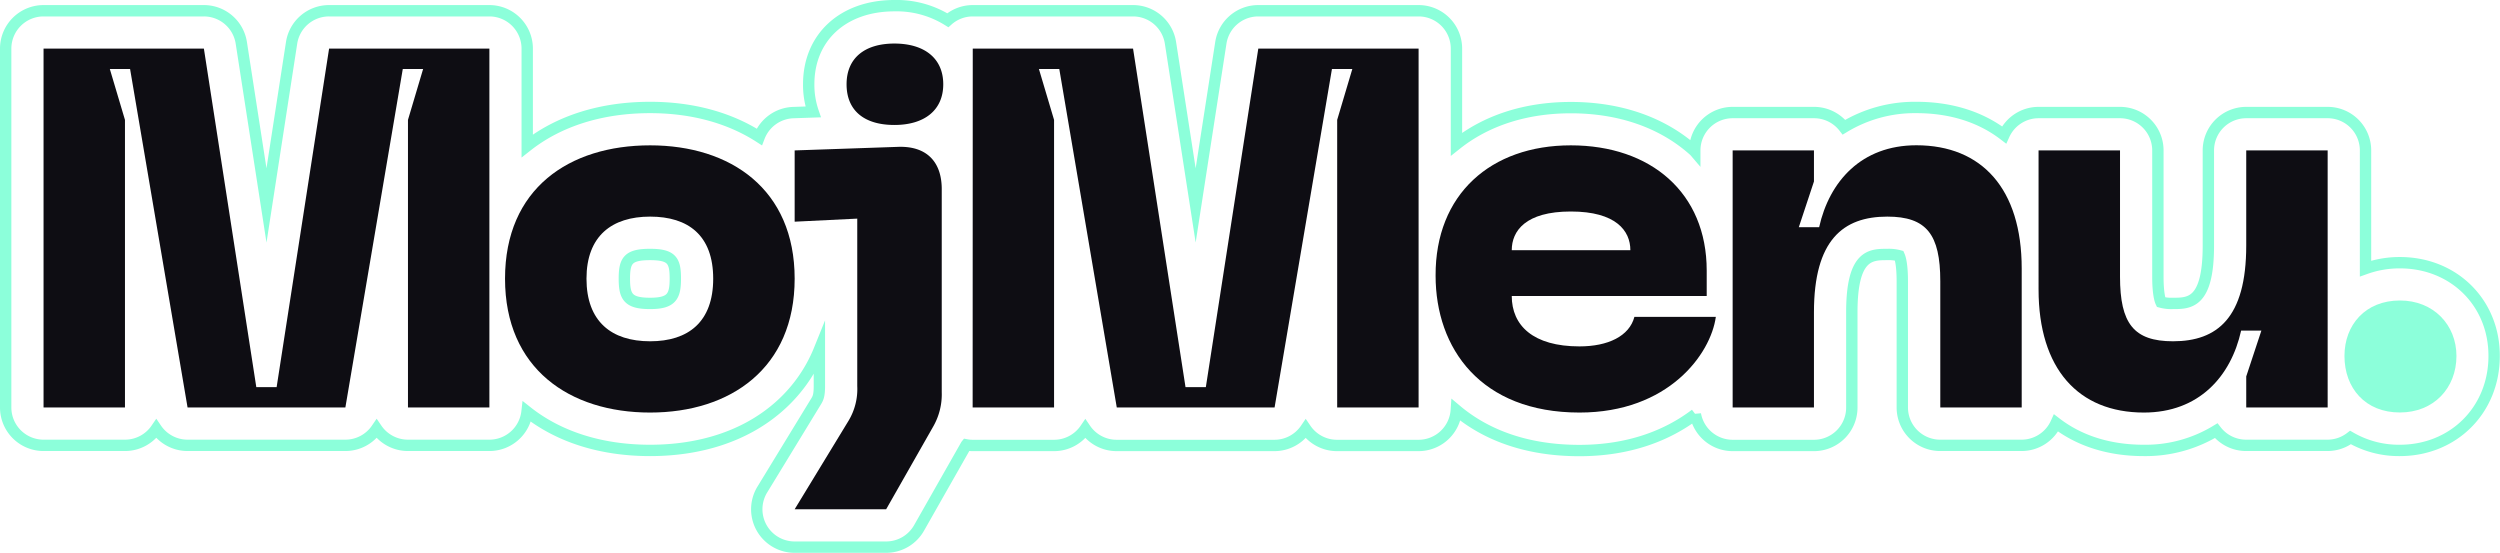
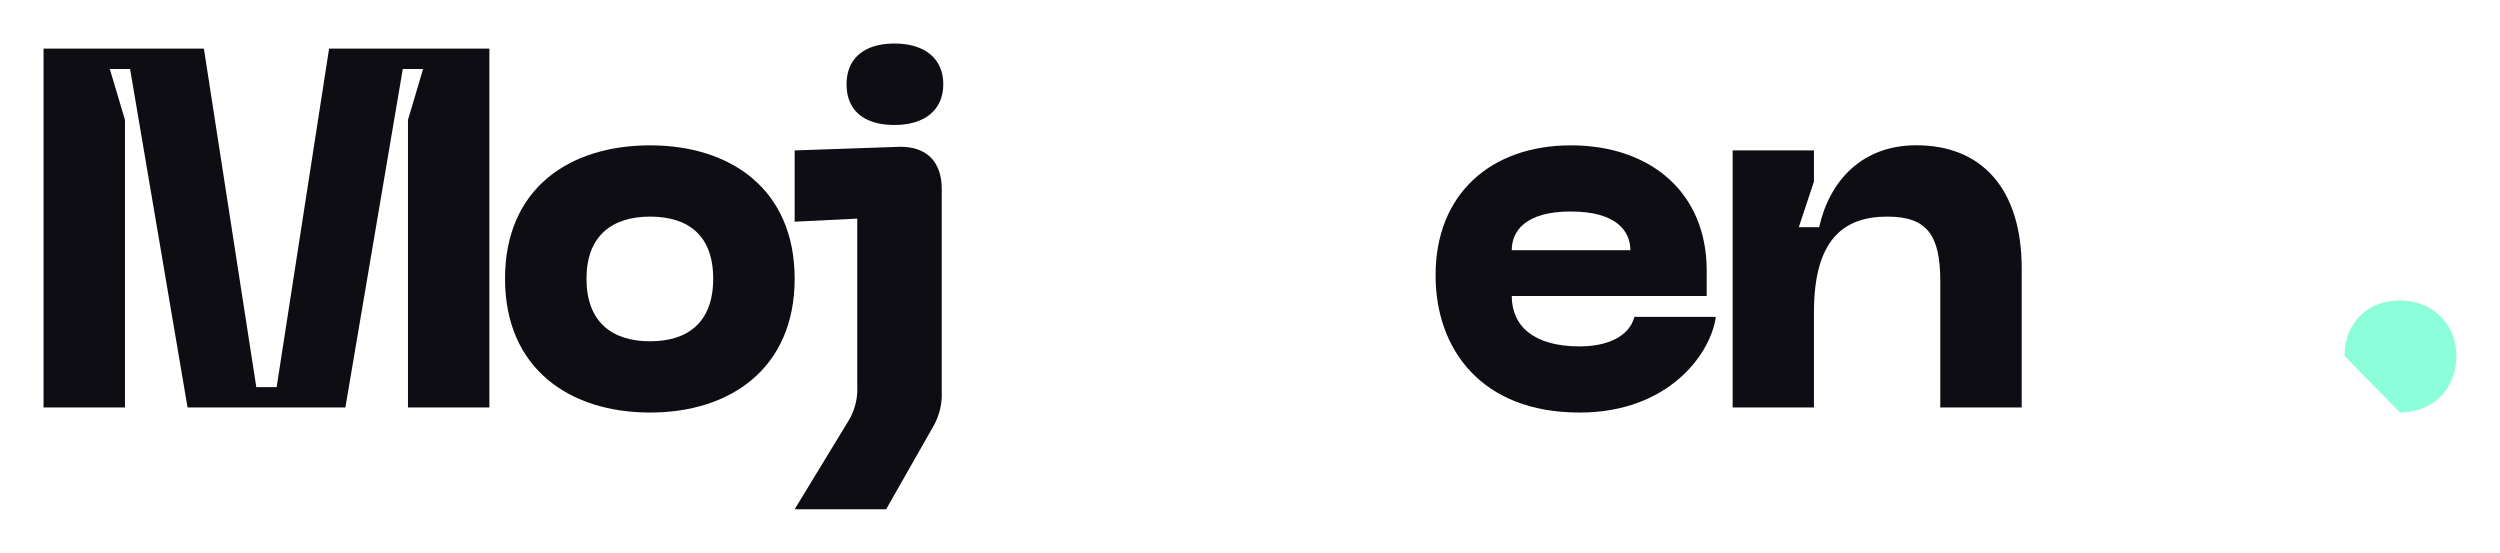
<svg xmlns="http://www.w3.org/2000/svg" viewBox="0 0 660.16 145.98">
  <defs>
    <style>.cls-1{fill:#0e0d13;}.cls-2{fill:none;stroke:#8cffda;stroke-miterlimit:10;stroke-width:3px;}.cls-3{fill:#8cffda;}</style>
  </defs>
  <g id="Layer_2" data-name="Layer 2">
    <g id="Layer_1-2" data-name="Layer 1">
      <path class="cls-1" d="M171.67,38.38c21.23,0,38.17,11.56,38.17,35.21s-16.94,35.35-38.17,35.35-38.31-11.56-38.31-35.35S150.3,38.38,171.67,38.38Zm0,51.74c10.08,0,16.66-5.1,16.66-16.53S181.75,57.2,171.67,57.2s-16.8,5.1-16.8,16.39S161.45,90.12,171.67,90.12Z" />
      <path class="cls-1" d="M224.08,111.09a16.23,16.23,0,0,0,2.29-9.14V57.73l-16.53.81V39.72l27.28-.94c7.39-.27,11.56,3.77,11.56,11.16v53.62a17.09,17.09,0,0,1-2.29,9.14L234,134.48H209.84Zm-.53-88.84c0-6.85,4.7-10.75,12.63-10.75s12.9,3.9,12.9,10.75S244.11,33,236.18,33,223.55,29.24,223.55,22.25Z" />
-       <path class="cls-1" d="M256.87,12.84H299.2l13.85,89.38h5.37l13.85-89.38H374.6V107.6H353.1V31.66l4-13.44h-5.38L336.57,107.6H294.9L279.72,18.22h-5.38l4,13.44V107.6h-21.5Z" />
      <path class="cls-1" d="M11.5,12.84H53.84l13.84,89.38h5.37L86.9,12.84h42.33V107.6h-21.5V31.66l4-13.44h-5.37L91.2,107.6H49.53L34.35,18.22H29l4,13.44V107.6H11.5Z" />
      <path class="cls-1" d="M414.79,38.38c21.1,0,35.89,12.5,35.89,33.06v6.72H399.2c0,7.8,5.65,13.31,17.88,13.31,7.52,0,13.17-2.69,14.51-7.8h21.5c-1.34,9.81-12.49,25.27-36,25.27-26.08,0-38-16.93-38-36.15C379,51.28,393.69,38.38,414.79,38.38Zm15.73,27.69c0-5.11-3.77-10.22-15.73-10.22S399.2,61,399.2,66.07Z" />
      <path class="cls-1" d="M479,82.46V107.6H457.53V39.72H479v8.2L475,60h5.37c2.69-12.1,11.16-21.64,25.67-21.64,17.34,0,27.82,11.56,27.82,32.53V107.6h-21.5V74.26c0-12.36-3.63-17.06-14-17.06C486.7,57.2,479,63.38,479,82.46Z" />
-       <path class="cls-1" d="M593.15,64.86V39.72h21.5V107.6h-21.5V99.4l4-12.1H591.8c-2.68,12.1-11.15,21.64-25.67,21.64-17.33,0-27.82-11.56-27.82-32.52V39.72h21.51V73.06c0,12.36,3.62,17.06,14,17.06C585.49,90.12,593.15,83.94,593.15,64.86Z" />
-       <path class="cls-2" d="M633.74,69.37a26.76,26.76,0,0,0-9.09,1.55V39.72a10,10,0,0,0-10-10h-21.5a10,10,0,0,0-10,10V64.86c0,15.26-5,15.26-9.36,15.26a10.52,10.52,0,0,1-3.16-.34c-.24-.51-.81-2.25-.81-6.72V39.72a10,10,0,0,0-10-10H538.31a10,10,0,0,0-9.11,5.9c-6.11-4.69-13.94-7.24-23.15-7.24a36,36,0,0,0-19.12,5.21A10,10,0,0,0,479,29.72H457.53a10,10,0,0,0-10,10V40c-.06-.07-.13-.13-.2-.2-8.28-7.44-19.53-11.38-32.54-11.38-12.09,0-22.42,3.49-30.19,9.66V12.84a10,10,0,0,0-10-10H332.26a10,10,0,0,0-9.88,8.47l-6.65,42.93-6.65-42.93a10,10,0,0,0-9.88-8.47H256.87a9.93,9.93,0,0,0-6.59,2.5,25.57,25.57,0,0,0-14.1-3.84c-13.54,0-22.63,8.34-22.63,20.75a22,22,0,0,0,1.18,7.3l-5.24.18a10,10,0,0,0-9,6.42c-7.78-5-17.58-7.77-28.83-7.77-12.81,0-24,3.51-32.44,10.14V12.84a10,10,0,0,0-10-10H86.9A10,10,0,0,0,77,11.31L70.37,54.24,63.72,11.31a10,10,0,0,0-9.89-8.47H11.5a10,10,0,0,0-10,10V107.6a10,10,0,0,0,10,10H33a10,10,0,0,0,8.27-4.37,10,10,0,0,0,8.26,4.37H91.2a10,10,0,0,0,8.26-4.37,10,10,0,0,0,8.27,4.37h21.5a10,10,0,0,0,9.94-8.88c8.45,6.69,19.65,10.22,32.5,10.22,13.37,0,25-3.85,33.53-11.14a39.91,39.91,0,0,0,11.17-15.48V102c0,2.41-.36,3.18-.83,3.94L201.3,129.27a10,10,0,0,0,8.54,15.21H234a10,10,0,0,0,8.69-5.07s12.43-21.89,12.47-21.94v0a9.18,9.18,0,0,0,1.67.16h21.5a10,10,0,0,0,8.27-4.37,10,10,0,0,0,8.26,4.37h41.67a10,10,0,0,0,8.26-4.37,10,10,0,0,0,8.27,4.37h21.5a10,10,0,0,0,10-9.33c7.74,6.52,18.48,10.67,32.51,10.67,13.17,0,23.28-4,30.62-9.58a10,10,0,0,0,9.83,8.24H479a10,10,0,0,0,10-10V82.46c0-15.26,5-15.26,9.35-15.26a10.61,10.61,0,0,1,3.17.34c.23.52.81,2.25.81,6.73V107.6a10,10,0,0,0,10,10h21.5a10,10,0,0,0,9.11-5.9c6.11,4.69,13.94,7.24,23.15,7.24a35.9,35.9,0,0,0,19.12-5.21,10,10,0,0,0,7.9,3.87h21.5a10,10,0,0,0,6.08-2.07,25.49,25.49,0,0,0,13,3.41c14.21,0,24.92-10.71,24.92-24.92C658.66,80,648,69.37,633.74,69.37ZM171.67,80.12c-5.77,0-6.8-1.71-6.8-6.53s1-6.39,6.8-6.39,6.66,1.67,6.66,6.39S177.33,80.12,171.67,80.12Z" />
-       <path class="cls-3" d="M619.09,94c0-8.2,5.51-14.65,14.65-14.65,8.87,0,14.92,6.45,14.92,14.65,0,8.47-6,14.92-14.92,14.92C624.6,108.94,619.09,102.49,619.09,94Z" />
+       <path class="cls-3" d="M619.09,94c0-8.2,5.51-14.65,14.65-14.65,8.87,0,14.92,6.45,14.92,14.65,0,8.47-6,14.92-14.92,14.92Z" />
    </g>
  </g>
</svg>